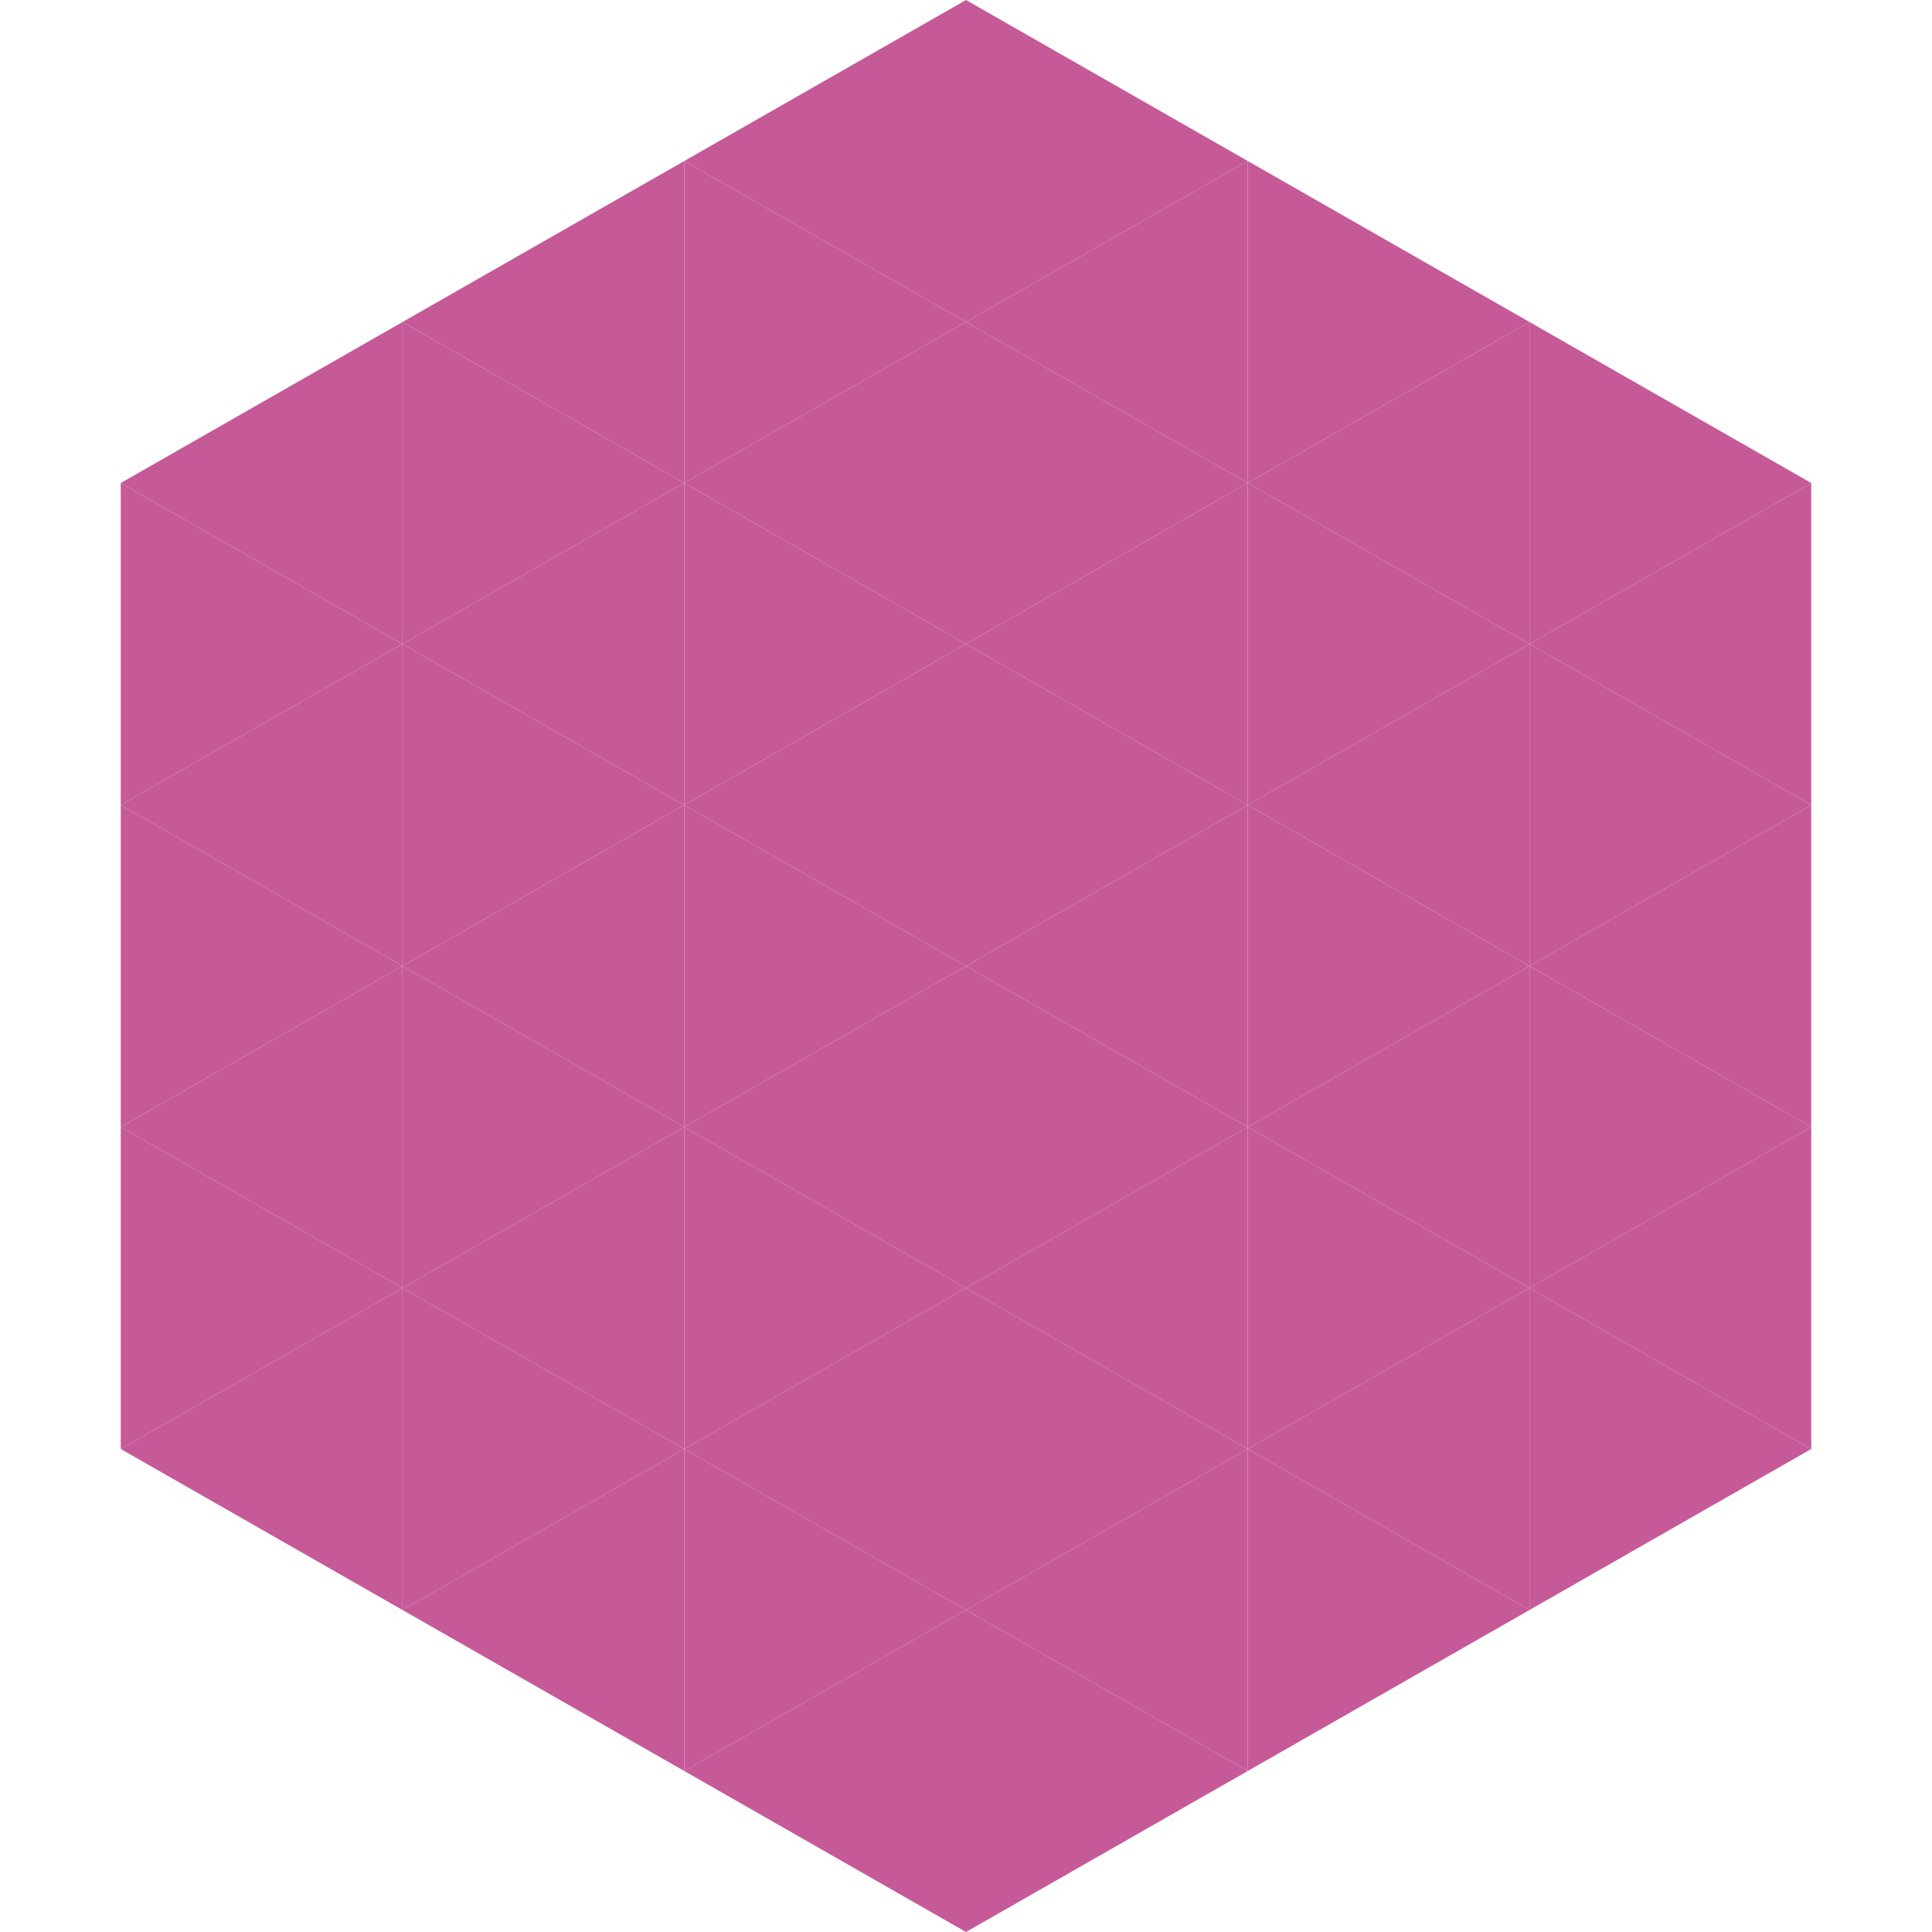
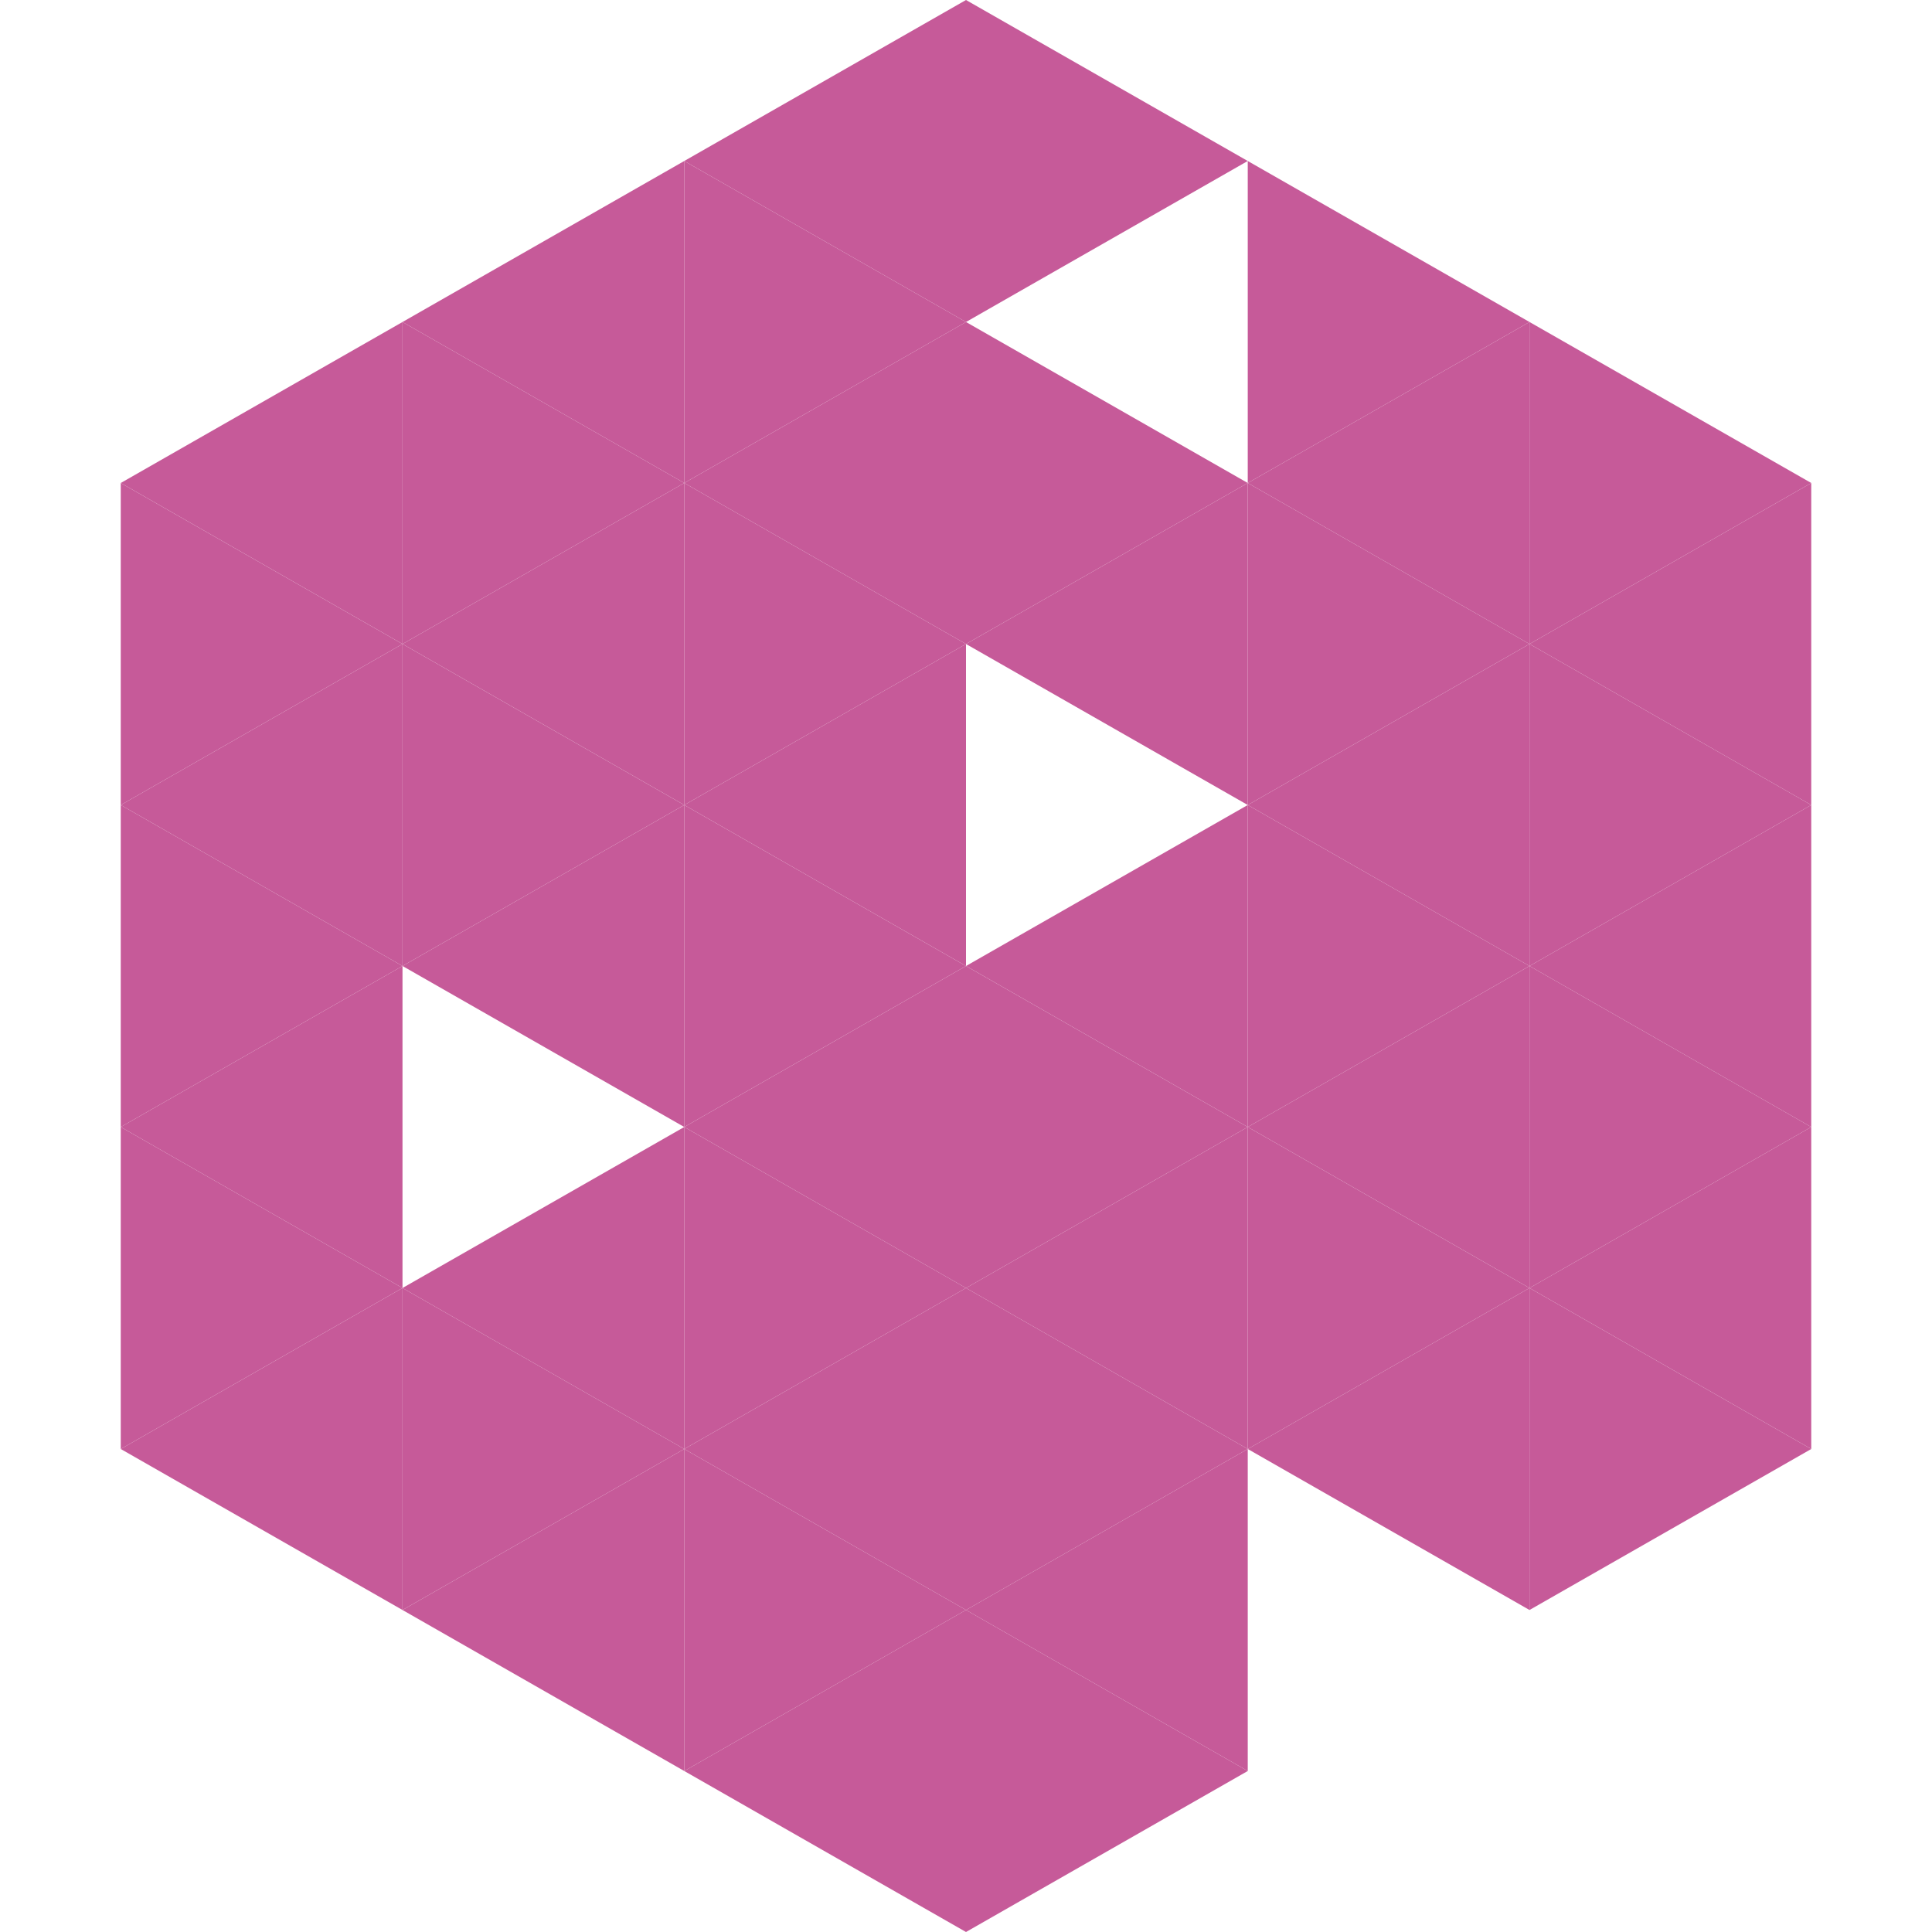
<svg xmlns="http://www.w3.org/2000/svg" width="240" height="240">
  <polygon points="50,40 15,60 50,80" style="fill:rgb(198,90,153)" />
  <polygon points="190,40 225,60 190,80" style="fill:rgb(198,90,153)" />
  <polygon points="15,60 50,80 15,100" style="fill:rgb(198,90,153)" />
  <polygon points="225,60 190,80 225,100" style="fill:rgb(198,90,153)" />
  <polygon points="50,80 15,100 50,120" style="fill:rgb(198,90,153)" />
  <polygon points="190,80 225,100 190,120" style="fill:rgb(198,90,153)" />
  <polygon points="15,100 50,120 15,140" style="fill:rgb(198,90,153)" />
  <polygon points="225,100 190,120 225,140" style="fill:rgb(198,90,153)" />
  <polygon points="50,120 15,140 50,160" style="fill:rgb(198,90,153)" />
  <polygon points="190,120 225,140 190,160" style="fill:rgb(198,90,153)" />
  <polygon points="15,140 50,160 15,180" style="fill:rgb(198,90,153)" />
  <polygon points="225,140 190,160 225,180" style="fill:rgb(198,90,153)" />
  <polygon points="50,160 15,180 50,200" style="fill:rgb(198,90,153)" />
  <polygon points="190,160 225,180 190,200" style="fill:rgb(198,90,153)" />
  <polygon points="15,180 50,200 15,220" style="fill:rgb(255,255,255); fill-opacity:0" />
  <polygon points="225,180 190,200 225,220" style="fill:rgb(255,255,255); fill-opacity:0" />
  <polygon points="50,0 85,20 50,40" style="fill:rgb(255,255,255); fill-opacity:0" />
-   <polygon points="190,0 155,20 190,40" style="fill:rgb(255,255,255); fill-opacity:0" />
  <polygon points="85,20 50,40 85,60" style="fill:rgb(198,90,153)" />
  <polygon points="155,20 190,40 155,60" style="fill:rgb(198,90,153)" />
  <polygon points="50,40 85,60 50,80" style="fill:rgb(198,90,153)" />
  <polygon points="190,40 155,60 190,80" style="fill:rgb(198,90,153)" />
  <polygon points="85,60 50,80 85,100" style="fill:rgb(198,90,153)" />
  <polygon points="155,60 190,80 155,100" style="fill:rgb(198,90,153)" />
  <polygon points="50,80 85,100 50,120" style="fill:rgb(198,90,153)" />
  <polygon points="190,80 155,100 190,120" style="fill:rgb(198,90,153)" />
  <polygon points="85,100 50,120 85,140" style="fill:rgb(198,90,153)" />
  <polygon points="155,100 190,120 155,140" style="fill:rgb(198,90,153)" />
-   <polygon points="50,120 85,140 50,160" style="fill:rgb(198,90,153)" />
  <polygon points="190,120 155,140 190,160" style="fill:rgb(198,90,153)" />
  <polygon points="85,140 50,160 85,180" style="fill:rgb(198,90,153)" />
  <polygon points="155,140 190,160 155,180" style="fill:rgb(198,90,153)" />
  <polygon points="50,160 85,180 50,200" style="fill:rgb(198,90,153)" />
  <polygon points="190,160 155,180 190,200" style="fill:rgb(198,90,153)" />
  <polygon points="85,180 50,200 85,220" style="fill:rgb(198,90,153)" />
-   <polygon points="155,180 190,200 155,220" style="fill:rgb(198,90,153)" />
  <polygon points="120,0 85,20 120,40" style="fill:rgb(198,90,153)" />
  <polygon points="120,0 155,20 120,40" style="fill:rgb(198,90,153)" />
  <polygon points="85,20 120,40 85,60" style="fill:rgb(198,90,153)" />
-   <polygon points="155,20 120,40 155,60" style="fill:rgb(198,90,153)" />
  <polygon points="120,40 85,60 120,80" style="fill:rgb(198,90,153)" />
  <polygon points="120,40 155,60 120,80" style="fill:rgb(198,90,153)" />
  <polygon points="85,60 120,80 85,100" style="fill:rgb(198,90,153)" />
  <polygon points="155,60 120,80 155,100" style="fill:rgb(198,90,153)" />
  <polygon points="120,80 85,100 120,120" style="fill:rgb(198,90,153)" />
-   <polygon points="120,80 155,100 120,120" style="fill:rgb(198,90,153)" />
  <polygon points="85,100 120,120 85,140" style="fill:rgb(198,90,153)" />
  <polygon points="155,100 120,120 155,140" style="fill:rgb(198,90,153)" />
  <polygon points="120,120 85,140 120,160" style="fill:rgb(198,90,153)" />
  <polygon points="120,120 155,140 120,160" style="fill:rgb(198,90,153)" />
  <polygon points="85,140 120,160 85,180" style="fill:rgb(198,90,153)" />
  <polygon points="155,140 120,160 155,180" style="fill:rgb(198,90,153)" />
  <polygon points="120,160 85,180 120,200" style="fill:rgb(198,90,153)" />
  <polygon points="120,160 155,180 120,200" style="fill:rgb(198,90,153)" />
  <polygon points="85,180 120,200 85,220" style="fill:rgb(198,90,153)" />
  <polygon points="155,180 120,200 155,220" style="fill:rgb(198,90,153)" />
  <polygon points="120,200 85,220 120,240" style="fill:rgb(198,90,153)" />
  <polygon points="120,200 155,220 120,240" style="fill:rgb(198,90,153)" />
  <polygon points="85,220 120,240 85,260" style="fill:rgb(255,255,255); fill-opacity:0" />
  <polygon points="155,220 120,240 155,260" style="fill:rgb(255,255,255); fill-opacity:0" />
</svg>